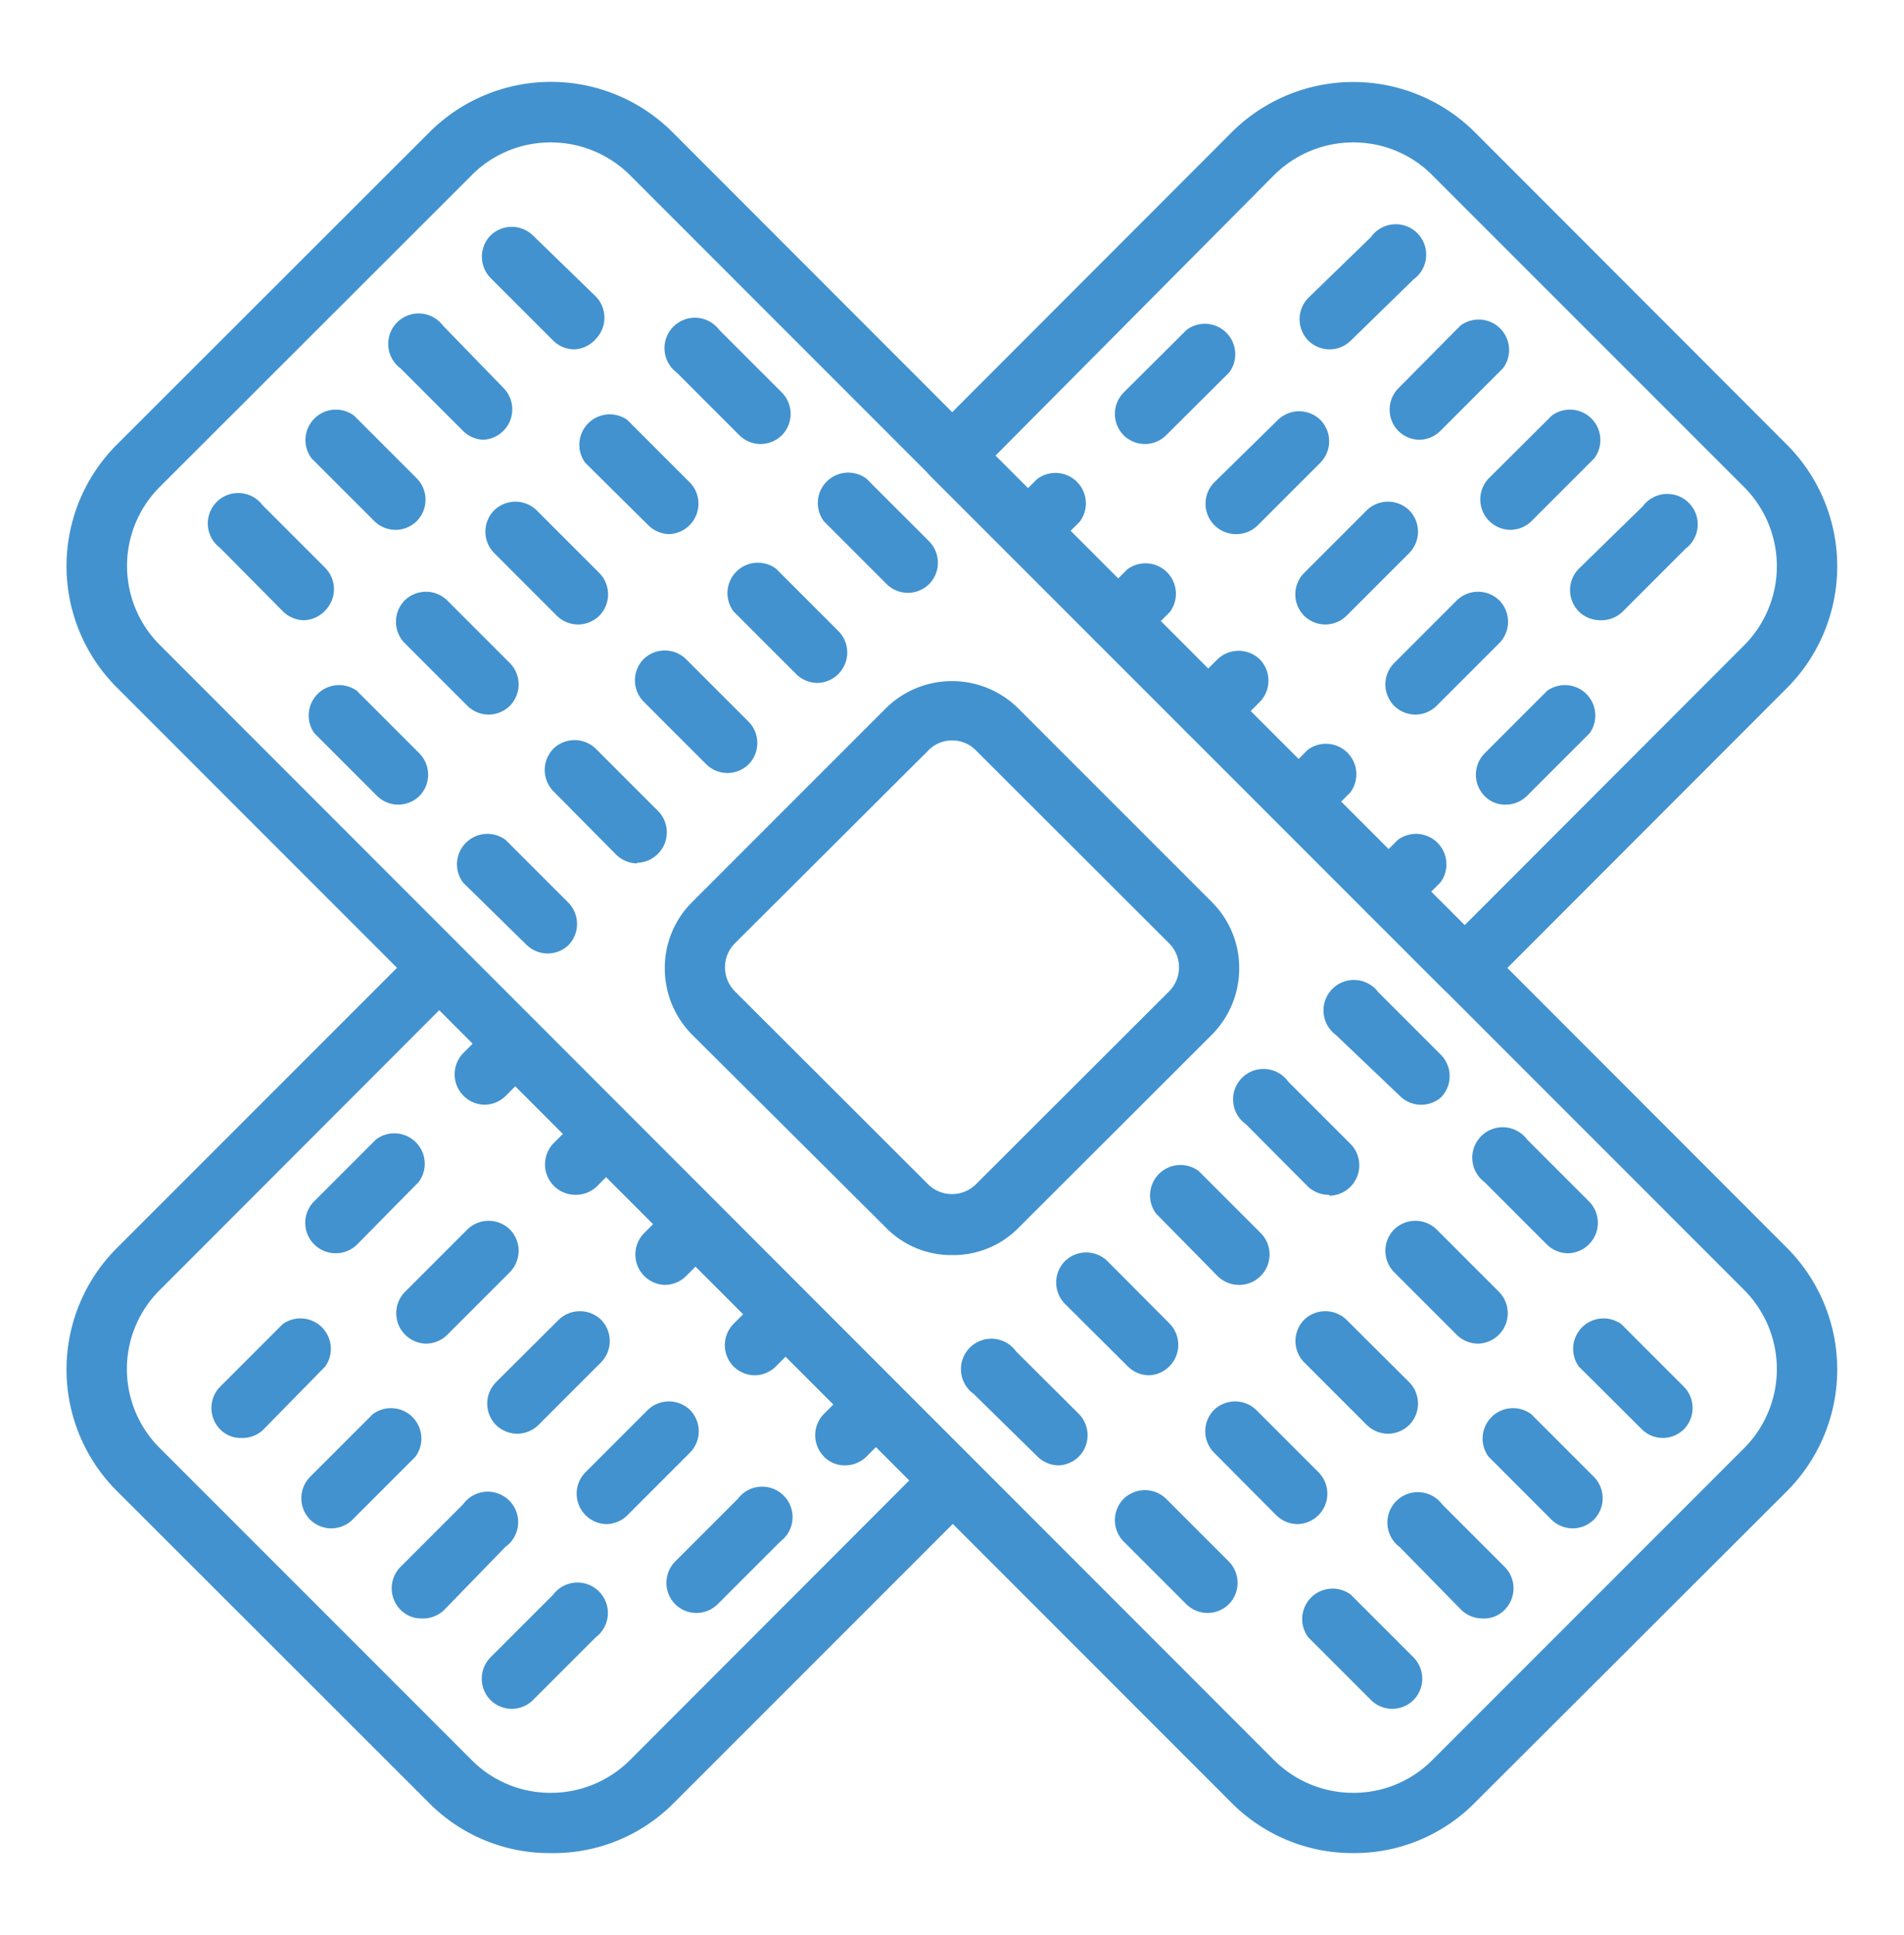
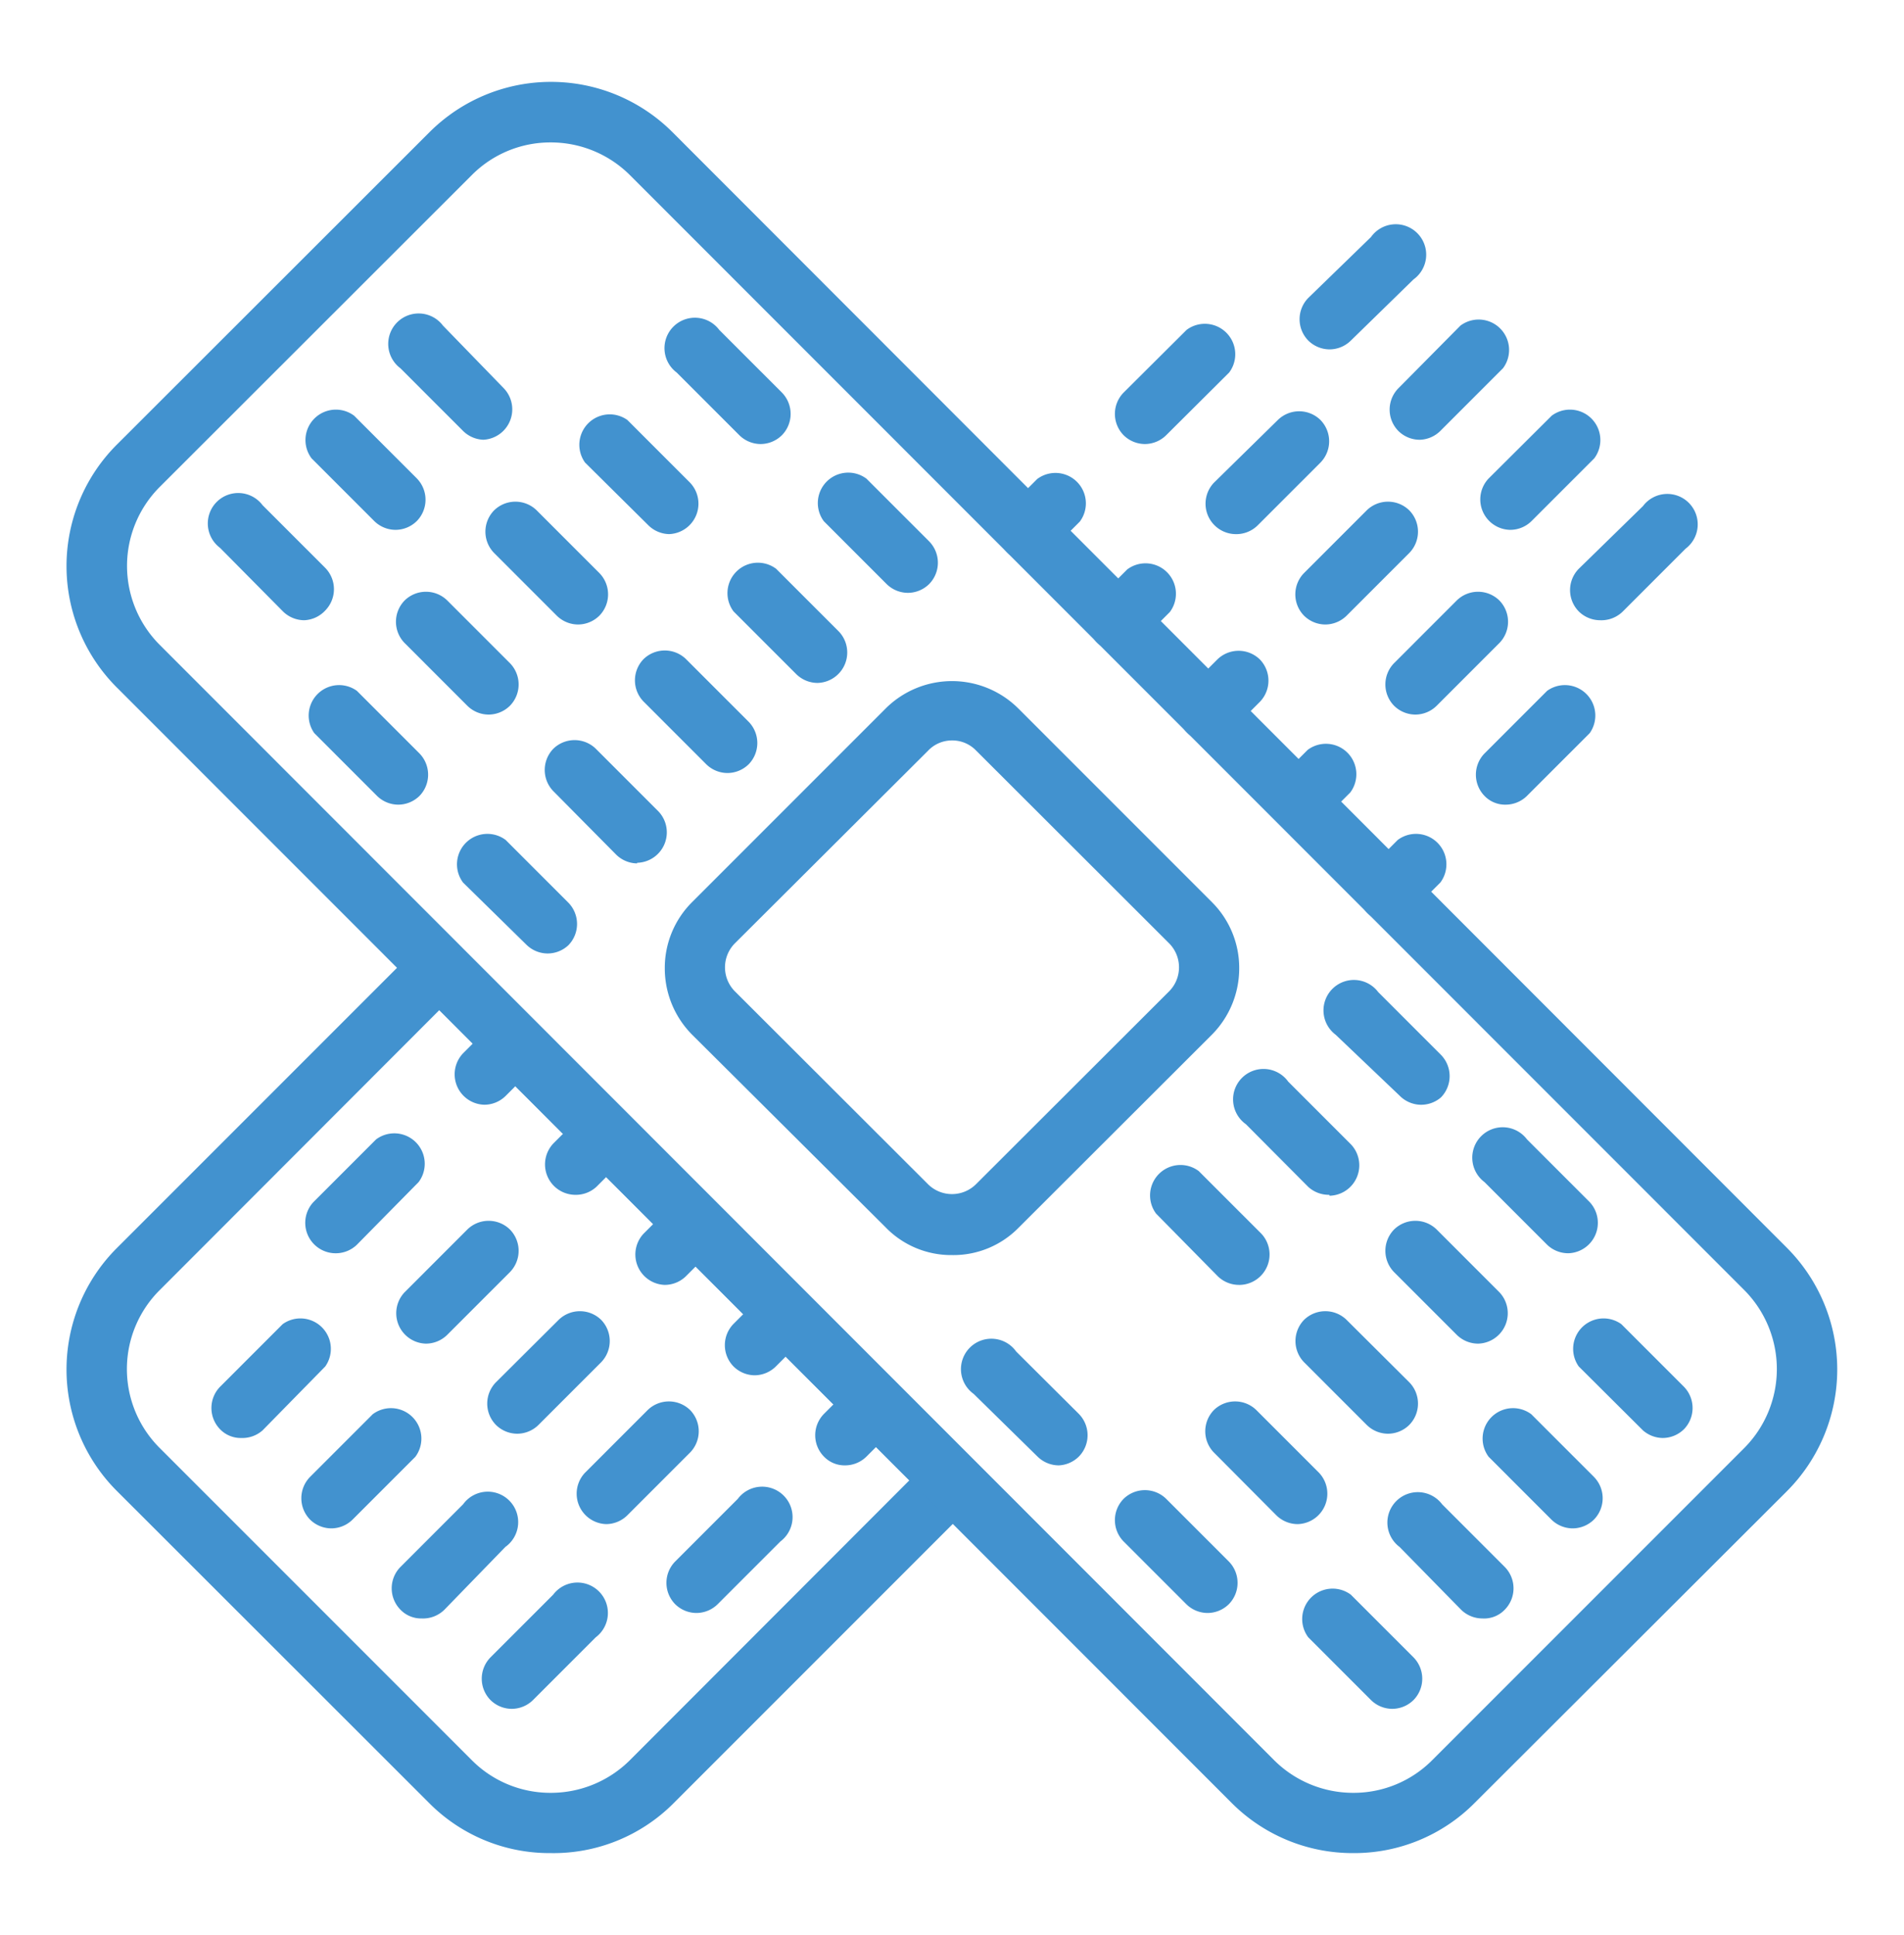
<svg xmlns="http://www.w3.org/2000/svg" id="Layer_1" data-name="Layer 1" viewBox="0 0 62.58 63.59">
  <defs>
    <style>.cls-1{fill:#4292cf;}</style>
  </defs>
  <path class="cls-1" d="M37.63,14.59a1,1,0,0,1-.7-.29,1,1,0,0,1,0-1.4L39,10.84a1,1,0,0,1,1.4,1.4L38.33,14.3A1,1,0,0,1,37.63,14.59Z" />
  <path class="cls-1" d="M40.59,17.55a1,1,0,0,1-.69-1.69L42,13.8a1,1,0,0,1,1.4,0,1,1,0,0,1,0,1.4l-2.06,2.06A1,1,0,0,1,40.59,17.55Z" />
  <path class="cls-1" d="M43.56,20.52a1,1,0,0,1-.7-.29,1,1,0,0,1,0-1.4l2.06-2.06a1,1,0,0,1,1.4,0,1,1,0,0,1,0,1.4l-2.06,2.06A1,1,0,0,1,43.56,20.52Z" />
  <path class="cls-1" d="M46.52,23.48a1,1,0,0,1-.7-.29,1,1,0,0,1,0-1.4l2.06-2.06a1,1,0,0,1,1.4,0,1,1,0,0,1,0,1.4l-2.06,2.06A1,1,0,0,1,46.52,23.48Z" />
  <path class="cls-1" d="M49.49,26.44a.94.94,0,0,1-.7-.29,1,1,0,0,1,0-1.39l2.06-2.06a1,1,0,0,1,1.4,1.39l-2.06,2.06A1,1,0,0,1,49.49,26.44Z" />
  <path class="cls-1" d="M33.79,18.43a.94.94,0,0,1-.7-.29,1,1,0,0,1,0-1.4l1-1a1,1,0,0,1,1.4,1.4l-1,1A1,1,0,0,1,33.79,18.43Z" />
  <path class="cls-1" d="M36.75,21.4a1,1,0,0,1-.7-.29,1,1,0,0,1,0-1.4l1-1a1,1,0,0,1,1.4,1.4l-1,1A1,1,0,0,1,36.75,21.4Z" />
  <path class="cls-1" d="M39.71,24.36a1,1,0,0,1-.7-.29,1,1,0,0,1,0-1.4l1-1a1,1,0,0,1,1.4,0,1,1,0,0,1,0,1.39l-1,1A1,1,0,0,1,39.71,24.36Z" />
  <path class="cls-1" d="M42.68,27.32a1,1,0,0,1-.7-1.68l1-1a1,1,0,0,1,1.4,1.4l-1,1A1,1,0,0,1,42.68,27.32Z" />
  <path class="cls-1" d="M45.64,30.29a1,1,0,0,1-.7-.29,1,1,0,0,1,0-1.4l1-1a1,1,0,0,1,1.4,1.4l-1,1A1,1,0,0,1,45.64,30.29Z" />
  <path class="cls-1" d="M43.7,11.48a1,1,0,0,1-.7-.29,1,1,0,0,1,0-1.4l2.06-2a1,1,0,1,1,1.4,1.39L44.4,11.19A1,1,0,0,1,43.7,11.48Z" />
  <path class="cls-1" d="M46.66,14.45a1,1,0,0,1-.7-.29,1,1,0,0,1,0-1.4L48,10.7a1,1,0,0,1,1.4,1.4l-2.06,2.06A1,1,0,0,1,46.66,14.45Z" />
  <path class="cls-1" d="M49.63,17.41a1,1,0,0,1-.7-1.69L51,13.66a1,1,0,0,1,1.4,1.4l-2.06,2.06A1,1,0,0,1,49.63,17.41Z" />
  <path class="cls-1" d="M52.59,20.38a1,1,0,0,1-.7-.29,1,1,0,0,1,0-1.4L54,16.63a1,1,0,1,1,1.4,1.4l-2.06,2.06A1,1,0,0,1,52.59,20.38Z" />
  <path class="cls-1" d="M11,41.18a1,1,0,0,1-.7-1.68l2.06-2.06a1,1,0,0,1,1.4,1.4L11.73,40.9A1,1,0,0,1,11,41.18Z" />
  <path class="cls-1" d="M14,44.15a1,1,0,0,1-.7-1.69l2.06-2.06a1,1,0,0,1,1.4,0,1,1,0,0,1,0,1.4L14.7,43.86A1,1,0,0,1,14,44.15Z" />
  <path class="cls-1" d="M17,47.11a1,1,0,0,1-.7-.29,1,1,0,0,1,0-1.4l2.06-2.05a1,1,0,0,1,1.4,0,1,1,0,0,1,0,1.39l-2.06,2.06A1,1,0,0,1,17,47.11Z" />
  <path class="cls-1" d="M19.93,50.08a1,1,0,0,1-.7-1.69l2.06-2.06a1,1,0,0,1,1.39,0,1,1,0,0,1,0,1.4l-2.06,2.06A1,1,0,0,1,19.93,50.08Z" />
  <path class="cls-1" d="M22.89,53a1,1,0,0,1-.7-.29,1,1,0,0,1,0-1.4l2.06-2.06a1,1,0,1,1,1.4,1.4l-2.06,2.06A1,1,0,0,1,22.89,53Z" />
  <path class="cls-1" d="M15.92,36.3a1,1,0,0,1-.7-1.69l1-1a1,1,0,0,1,1.4,1.4l-1,1A1,1,0,0,1,15.92,36.3Z" />
  <path class="cls-1" d="M18.89,39.26a1,1,0,0,1-.7-1.69l1-1A1,1,0,0,1,20.6,38l-1,1A1,1,0,0,1,18.89,39.26Z" />
  <path class="cls-1" d="M21.85,42.22a1,1,0,0,1-.7-1.68l1-1a1,1,0,0,1,1.39,0,1,1,0,0,1,0,1.4l-1,1A1,1,0,0,1,21.85,42.22Z" />
  <path class="cls-1" d="M24.81,45.19a1,1,0,0,1-.7-.29,1,1,0,0,1,0-1.4l1-1a1,1,0,0,1,1.4,1.39l-1,1A1,1,0,0,1,24.81,45.19Z" />
  <path class="cls-1" d="M27.78,48.15a.94.94,0,0,1-.7-.29,1,1,0,0,1,0-1.4l1-1a1,1,0,0,1,1.4,1.4l-1,1A1,1,0,0,1,27.78,48.15Z" />
  <path class="cls-1" d="M7.93,47.25a.94.94,0,0,1-.7-.29,1,1,0,0,1,0-1.39l2.06-2.06a1,1,0,0,1,1.4,1.39L8.63,47A1,1,0,0,1,7.93,47.25Z" />
  <path class="cls-1" d="M10.89,50.22a1,1,0,0,1-.7-.29,1,1,0,0,1,0-1.4l2.06-2.06a1,1,0,0,1,1.4,1.4l-2.06,2.06A1,1,0,0,1,10.89,50.22Z" />
  <path class="cls-1" d="M13.86,53.18a.94.94,0,0,1-.7-.29,1,1,0,0,1,0-1.4l2.06-2.06a1,1,0,1,1,1.39,1.4l-2,2.06A1,1,0,0,1,13.86,53.18Z" />
  <path class="cls-1" d="M16.82,56.15a1,1,0,0,1-.7-.29,1,1,0,0,1,0-1.4l2.06-2.06a1,1,0,1,1,1.4,1.4l-2.06,2.06A1,1,0,0,1,16.82,56.15Z" />
  <path class="cls-1" d="M25,14.59a1,1,0,0,1-.7-.29l-2.06-2.06a1,1,0,1,1,1.4-1.4l2.06,2.06a1,1,0,0,1,0,1.4A1,1,0,0,1,25,14.59Z" />
  <path class="cls-1" d="M22,17.55a1,1,0,0,1-.69-.29L19.23,15.2a1,1,0,0,1,1.39-1.4l2.06,2.06a1,1,0,0,1-.7,1.69Z" />
  <path class="cls-1" d="M19,20.52a1,1,0,0,1-.7-.29l-2.06-2.06a1,1,0,0,1,0-1.4,1,1,0,0,1,1.4,0l2.06,2.06a1,1,0,0,1,0,1.4A1,1,0,0,1,19,20.52Z" />
  <path class="cls-1" d="M16.06,23.48a1,1,0,0,1-.7-.29L13.3,21.13a1,1,0,0,1,0-1.4,1,1,0,0,1,1.4,0l2.06,2.06a1,1,0,0,1,0,1.4A1,1,0,0,1,16.06,23.48Z" />
  <path class="cls-1" d="M13.09,26.44a1,1,0,0,1-.7-.29l-2.06-2.06a1,1,0,0,1,1.4-1.39l2.06,2.06a1,1,0,0,1,0,1.39A1,1,0,0,1,13.09,26.44Z" />
  <path class="cls-1" d="M29.84,19.48a1,1,0,0,1-.7-.29l-2.06-2.06a1,1,0,0,1,1.4-1.4l2.06,2.06a1,1,0,0,1,0,1.4A1,1,0,0,1,29.84,19.48Z" />
  <path class="cls-1" d="M26.87,22.44a1,1,0,0,1-.7-.29l-2.06-2.06a1,1,0,0,1,1.4-1.4l2.06,2.06a1,1,0,0,1-.7,1.69Z" />
  <path class="cls-1" d="M23.91,25.4a1,1,0,0,1-.7-.29l-2.06-2.06a1,1,0,0,1,0-1.39,1,1,0,0,1,1.4,0l2.06,2.06a1,1,0,0,1,0,1.39A1,1,0,0,1,23.91,25.4Z" />
  <path class="cls-1" d="M20.94,28.37a1,1,0,0,1-.69-.29L18.19,26a1,1,0,0,1,0-1.4,1,1,0,0,1,1.39,0l2.06,2.06a1,1,0,0,1-.7,1.69Z" />
  <path class="cls-1" d="M18,31.33a1,1,0,0,1-.7-.29L15.22,29a1,1,0,0,1,1.4-1.4l2.06,2.06a1,1,0,0,1,0,1.4A1,1,0,0,1,18,31.33Z" />
-   <path class="cls-1" d="M18.88,11.48a1,1,0,0,1-.7-.29L16.12,9.13a1,1,0,0,1,0-1.39,1,1,0,0,1,1.4,0l2.06,2a1,1,0,0,1,0,1.4A1,1,0,0,1,18.88,11.48Z" />
  <path class="cls-1" d="M15.92,14.45a1,1,0,0,1-.7-.29L13.16,12.1a1,1,0,1,1,1.4-1.4l2,2.06a1,1,0,0,1-.69,1.69Z" />
  <path class="cls-1" d="M13,17.41a1,1,0,0,1-.7-.29l-2.06-2.06a1,1,0,0,1,1.4-1.4l2.06,2.06a1,1,0,0,1,0,1.4A1,1,0,0,1,13,17.41Z" />
  <path class="cls-1" d="M10,20.38a1,1,0,0,1-.7-.29L7.23,18a1,1,0,1,1,1.4-1.4l2.06,2.06a1,1,0,0,1,0,1.4A1,1,0,0,1,10,20.38Z" />
  <path class="cls-1" d="M51.55,41.18a1,1,0,0,1-.7-.28l-2.06-2.06a1,1,0,1,1,1.4-1.4l2.06,2.06a1,1,0,0,1-.7,1.68Z" />
  <path class="cls-1" d="M48.58,44.15a1,1,0,0,1-.7-.29L45.82,41.8a1,1,0,0,1,0-1.4,1,1,0,0,1,1.4,0l2.06,2.06a1,1,0,0,1-.7,1.69Z" />
  <path class="cls-1" d="M45.62,47.11a1,1,0,0,1-.7-.29l-2.06-2.06a1,1,0,0,1,0-1.39,1,1,0,0,1,1.4,0l2.06,2.05a1,1,0,0,1,0,1.4A1,1,0,0,1,45.62,47.11Z" />
  <path class="cls-1" d="M42.65,50.08a1,1,0,0,1-.7-.29L39.9,47.73a1,1,0,0,1,0-1.4,1,1,0,0,1,1.39,0l2.06,2.06a1,1,0,0,1-.7,1.69Z" />
  <path class="cls-1" d="M39.69,53a1,1,0,0,1-.7-.29l-2.06-2.06a1,1,0,0,1,0-1.4,1,1,0,0,1,1.4,0l2.06,2.06a1,1,0,0,1,0,1.4A1,1,0,0,1,39.69,53Z" />
  <path class="cls-1" d="M46.66,36.3A1,1,0,0,1,46,36L43.9,34a1,1,0,1,1,1.4-1.4l2.06,2.06a1,1,0,0,1,0,1.4A1,1,0,0,1,46.66,36.3Z" />
  <path class="cls-1" d="M43.69,39.26A1,1,0,0,1,43,39l-2.05-2.06a1,1,0,1,1,1.39-1.4l2.06,2.06a1,1,0,0,1-.7,1.69Z" />
  <path class="cls-1" d="M40.73,42.22a1,1,0,0,1-.7-.28L38,39.88a1,1,0,0,1,1.4-1.4l2.06,2.06a1,1,0,0,1-.7,1.68Z" />
-   <path class="cls-1" d="M37.77,45.19a1,1,0,0,1-.7-.29L35,42.84a1,1,0,0,1,0-1.4,1,1,0,0,1,1.4,0l2.05,2.06a1,1,0,0,1-.69,1.69Z" />
  <path class="cls-1" d="M34.8,48.15a1,1,0,0,1-.7-.29L32,45.8a1,1,0,1,1,1.4-1.39l2.06,2.05a1,1,0,0,1,0,1.4A1,1,0,0,1,34.8,48.15Z" />
  <path class="cls-1" d="M54.65,47.25A1,1,0,0,1,54,47L51.89,44.9a1,1,0,0,1,1.4-1.39l2.06,2.06a1,1,0,0,1,0,1.39A1,1,0,0,1,54.65,47.25Z" />
  <path class="cls-1" d="M51.69,50.22a1,1,0,0,1-.7-.29l-2.06-2.06a1,1,0,0,1,1.4-1.4l2.06,2.06a1,1,0,0,1,0,1.4A1,1,0,0,1,51.69,50.22Z" />
  <path class="cls-1" d="M48.72,53.18a1,1,0,0,1-.7-.29L46,50.83a1,1,0,1,1,1.4-1.4l2.06,2.06a1,1,0,0,1,0,1.4A.94.94,0,0,1,48.72,53.18Z" />
  <path class="cls-1" d="M45.76,56.15a1,1,0,0,1-.7-.29L43,53.8a1,1,0,0,1,1.4-1.4l2.06,2.06a1,1,0,0,1,0,1.4A1,1,0,0,1,45.76,56.15Z" />
-   <path class="cls-1" d="M48.14,32.79a1,1,0,0,1-.7-.29L30.59,15.65a1,1,0,0,1-.29-.7,1,1,0,0,1,.29-.7l9.89-9.9a5.66,5.66,0,0,1,8,0L58.73,14.61a5.66,5.66,0,0,1,0,8l-9.89,9.9A1,1,0,0,1,48.14,32.79ZM32.69,15,48.14,30.4l9.19-9.2a3.68,3.68,0,0,0,0-5.19L47.07,5.75a3.64,3.64,0,0,0-2.59-1.07,3.68,3.68,0,0,0-2.6,1.07Z" />
  <path class="cls-1" d="M18.1,60.89a5.57,5.57,0,0,1-4-1.65L3.85,49a5.64,5.64,0,0,1,0-8l9.89-9.89a1,1,0,0,1,1.4,0L32,48a1,1,0,0,1,0,1.39l-9.9,9.9A5.57,5.57,0,0,1,18.1,60.89Zm-3.66-27.7-9.19,9.2a3.66,3.66,0,0,0,0,5.19L15.51,57.84a3.64,3.64,0,0,0,2.59,1.07,3.68,3.68,0,0,0,2.6-1.07l9.19-9.2Z" />
  <path class="cls-1" d="M44.48,60.89a5.61,5.61,0,0,1-4-1.65L3.85,22.6a5.64,5.64,0,0,1,0-8L14.11,4.35a5.65,5.65,0,0,1,8,0L58.73,41a5.66,5.66,0,0,1,0,8L48.47,59.24A5.57,5.57,0,0,1,44.48,60.89ZM18.1,4.68a3.64,3.64,0,0,0-2.59,1.07L5.25,16a3.67,3.67,0,0,0,0,5.19L41.88,57.84a3.68,3.68,0,0,0,2.6,1.07,3.64,3.64,0,0,0,2.59-1.07L57.33,47.58a3.68,3.68,0,0,0,0-5.19L20.7,5.75A3.68,3.68,0,0,0,18.1,4.68Z" />
  <path class="cls-1" d="M31.29,41.24a3,3,0,0,1-2.18-.91L22.75,34a3.09,3.09,0,0,1-.9-2.18,3.05,3.05,0,0,1,.9-2.18l6.36-6.36a3.09,3.09,0,0,1,4.36,0l6.36,6.36a3.05,3.05,0,0,1,.9,2.18,3.09,3.09,0,0,1-.9,2.18l-6.36,6.35A3,3,0,0,1,31.29,41.24Zm0-16.91a1.08,1.08,0,0,0-.78.33L24.15,31a1.12,1.12,0,0,0,0,1.57l6.36,6.35a1.12,1.12,0,0,0,1.56,0l6.36-6.35a1.12,1.12,0,0,0,0-1.57l-6.36-6.35A1.08,1.08,0,0,0,31.29,24.33Z" />
</svg>